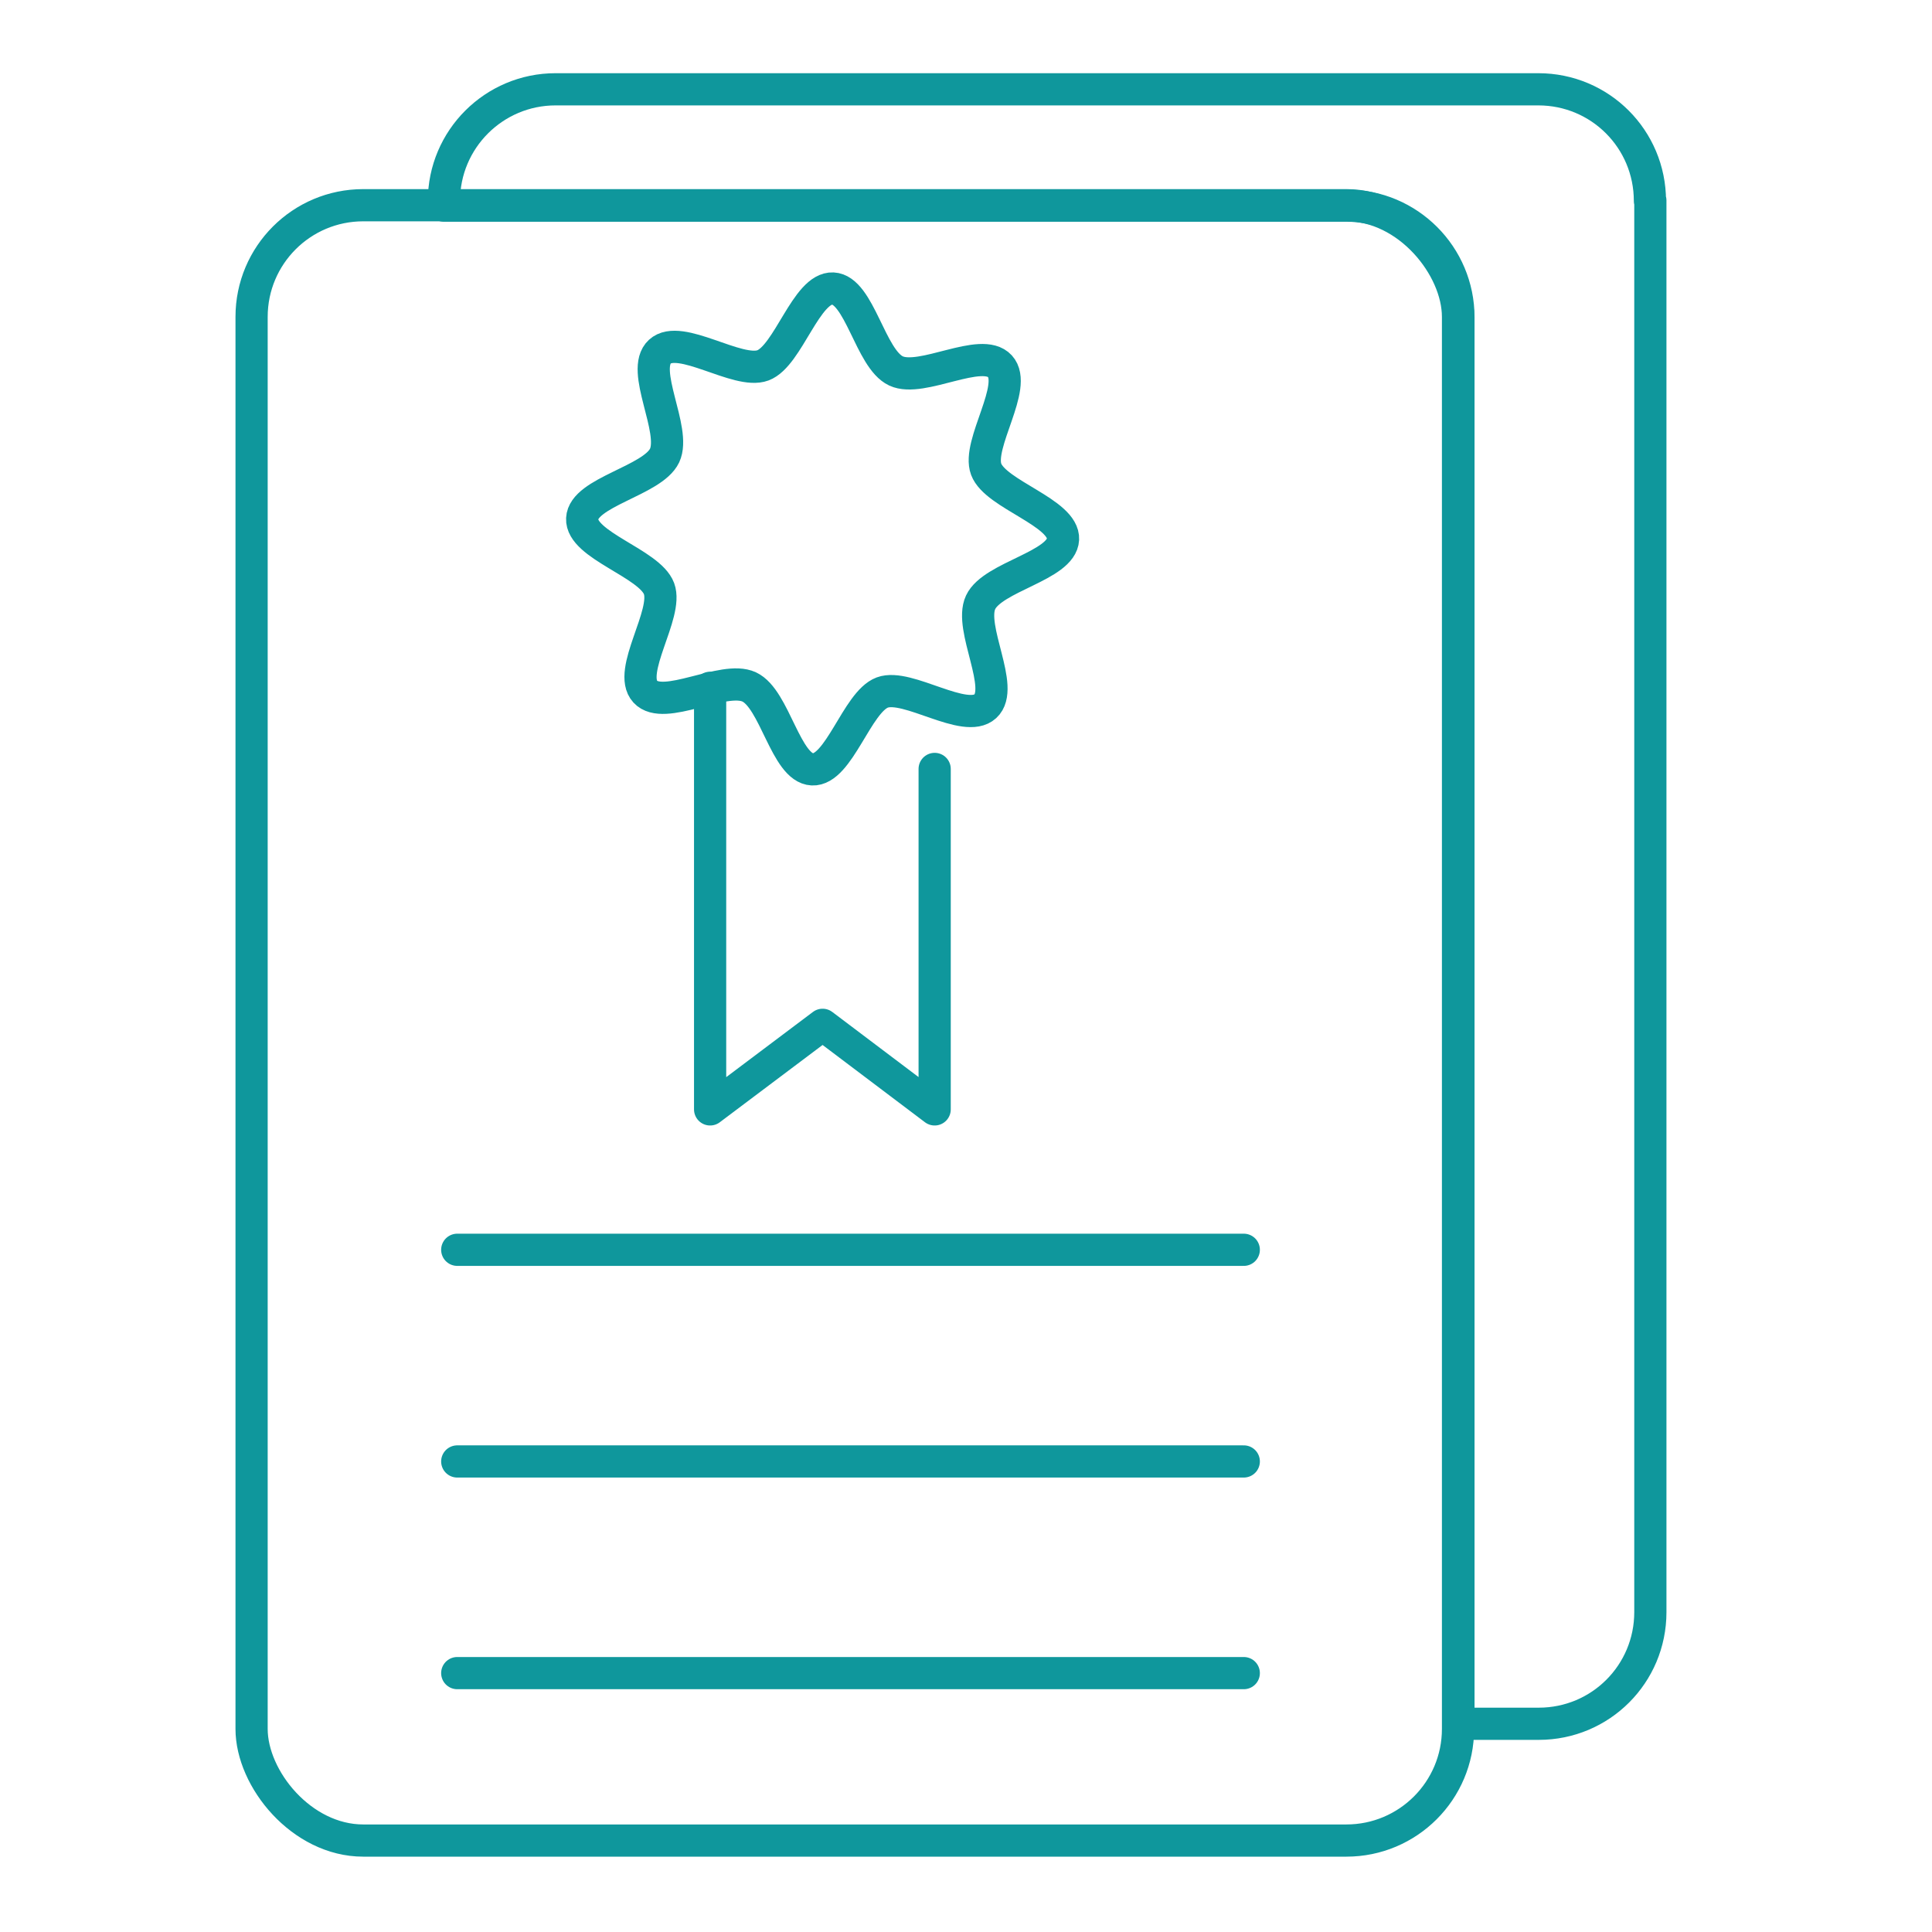
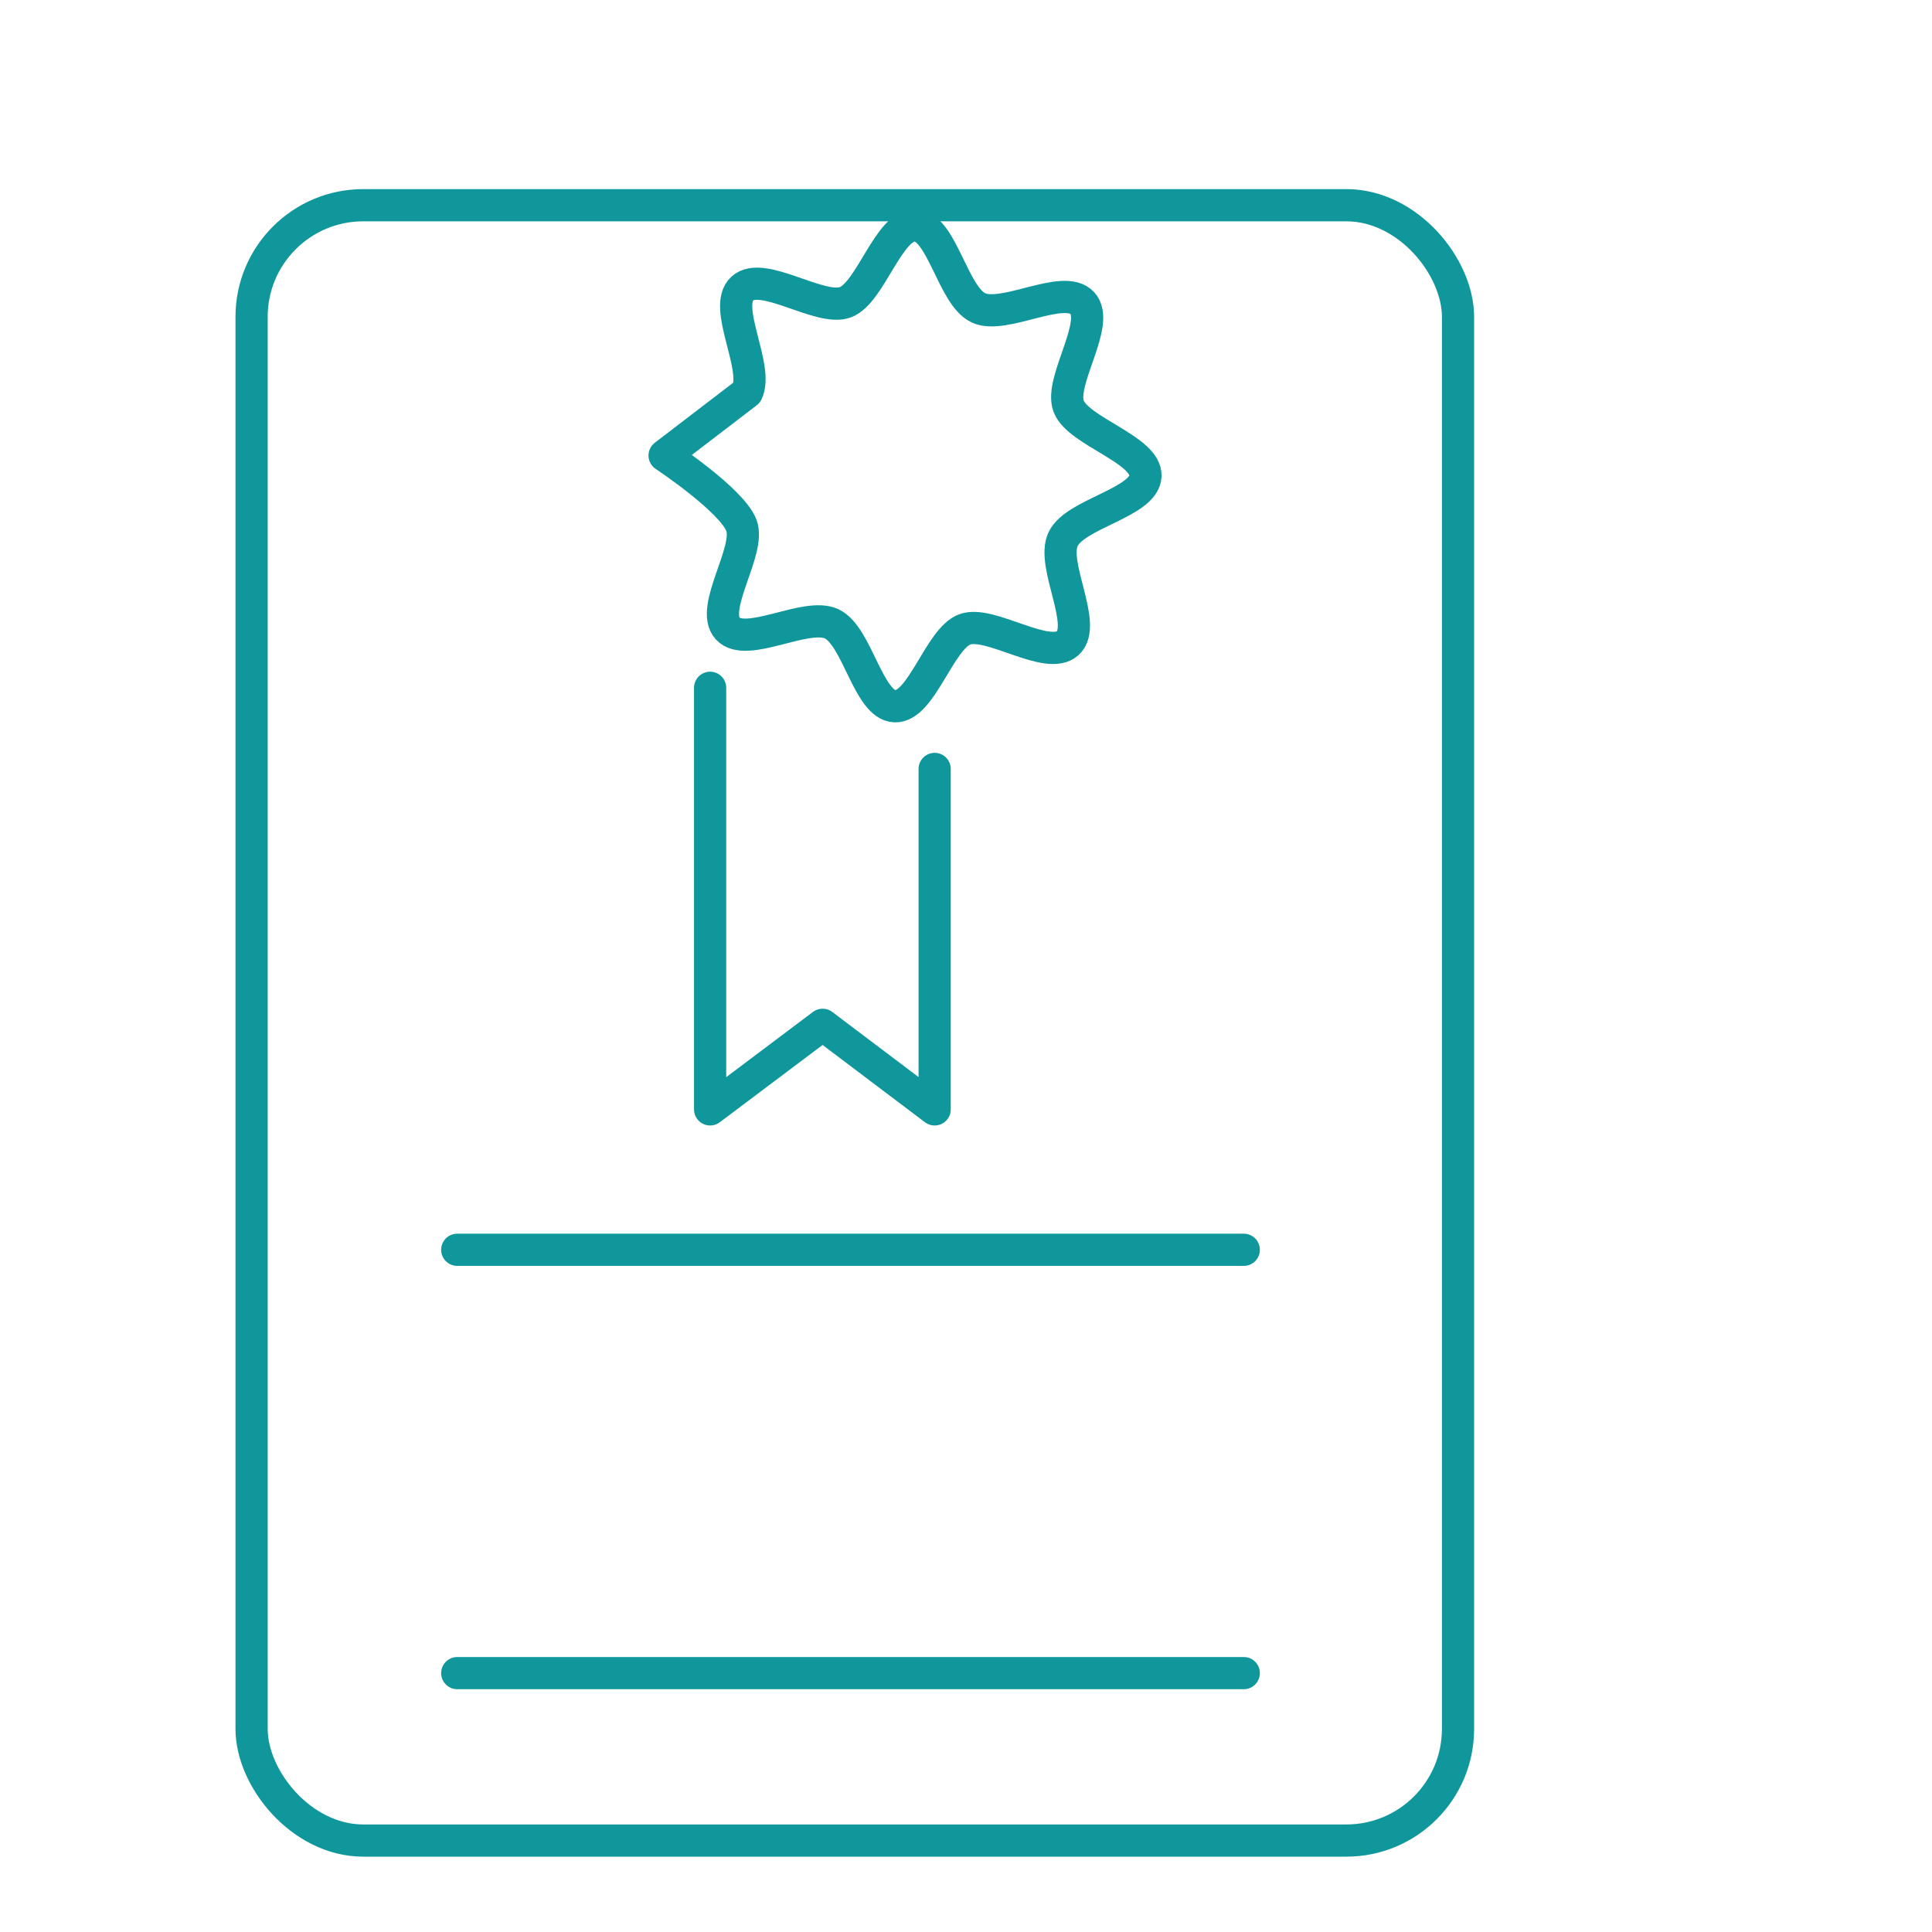
<svg xmlns="http://www.w3.org/2000/svg" id="Warstwa_1" data-name="Warstwa 1" viewBox="0 0 45 45">
  <defs>
    <style>
      .cls-1 {
        fill: none;
        stroke: #0f979c;
        stroke-linecap: round;
        stroke-linejoin: round;
        stroke-width: .75px;
      }
    </style>
  </defs>
  <g id="_11" data-name="11">
-     <path class="cls-1" d="M38.44,4.67v32.88c0,1.44-1.16,2.6-2.6,2.6h-1.87V7.39c0-1.43-1.16-2.6-2.6-2.6H10.34v-.11c0-1.44,1.17-2.6,2.6-2.6h22.89c1.44,0,2.6,1.16,2.6,2.6Z" />
    <g>
-       <path class="cls-1" d="M15.48,10.61c-.28.59-1.89.85-1.92,1.47s1.57,1.04,1.79,1.63-.75,1.93-.32,2.4,1.82-.39,2.42-.11.85,1.89,1.47,1.92,1.04-1.57,1.63-1.79,1.93.75,2.4.32-.39-1.82-.11-2.42,1.89-.85,1.92-1.47-1.57-1.04-1.79-1.63.75-1.93.32-2.4-1.82.39-2.42.11-.85-1.89-1.47-1.92-1.04,1.57-1.63,1.79-1.93-.75-2.4-.32.39,1.82.11,2.42Z" />
+       <path class="cls-1" d="M15.48,10.61s1.57,1.04,1.79,1.63-.75,1.93-.32,2.4,1.82-.39,2.42-.11.85,1.89,1.47,1.92,1.04-1.57,1.63-1.79,1.93.75,2.4.32-.39-1.82-.11-2.42,1.89-.85,1.92-1.47-1.57-1.04-1.79-1.63.75-1.93.32-2.4-1.82.39-2.42.11-.85-1.89-1.47-1.92-1.04,1.57-1.63,1.79-1.93-.75-2.4-.32.39,1.82.11,2.42Z" />
      <polyline class="cls-1" points="16.54 16.02 16.54 25.84 19.16 23.87 21.77 25.84 21.77 17.91" />
    </g>
    <rect class="cls-1" x="5.86" y="4.78" width="28.1" height="38.09" rx="2.6" ry="2.6" />
    <g>
      <line class="cls-1" x1="10.65" y1="29.11" x2="28.97" y2="29.11" />
-       <line class="cls-1" x1="10.65" y1="34.04" x2="28.97" y2="34.04" />
      <line class="cls-1" x1="10.65" y1="38.97" x2="28.97" y2="38.97" />
    </g>
  </g>
</svg>